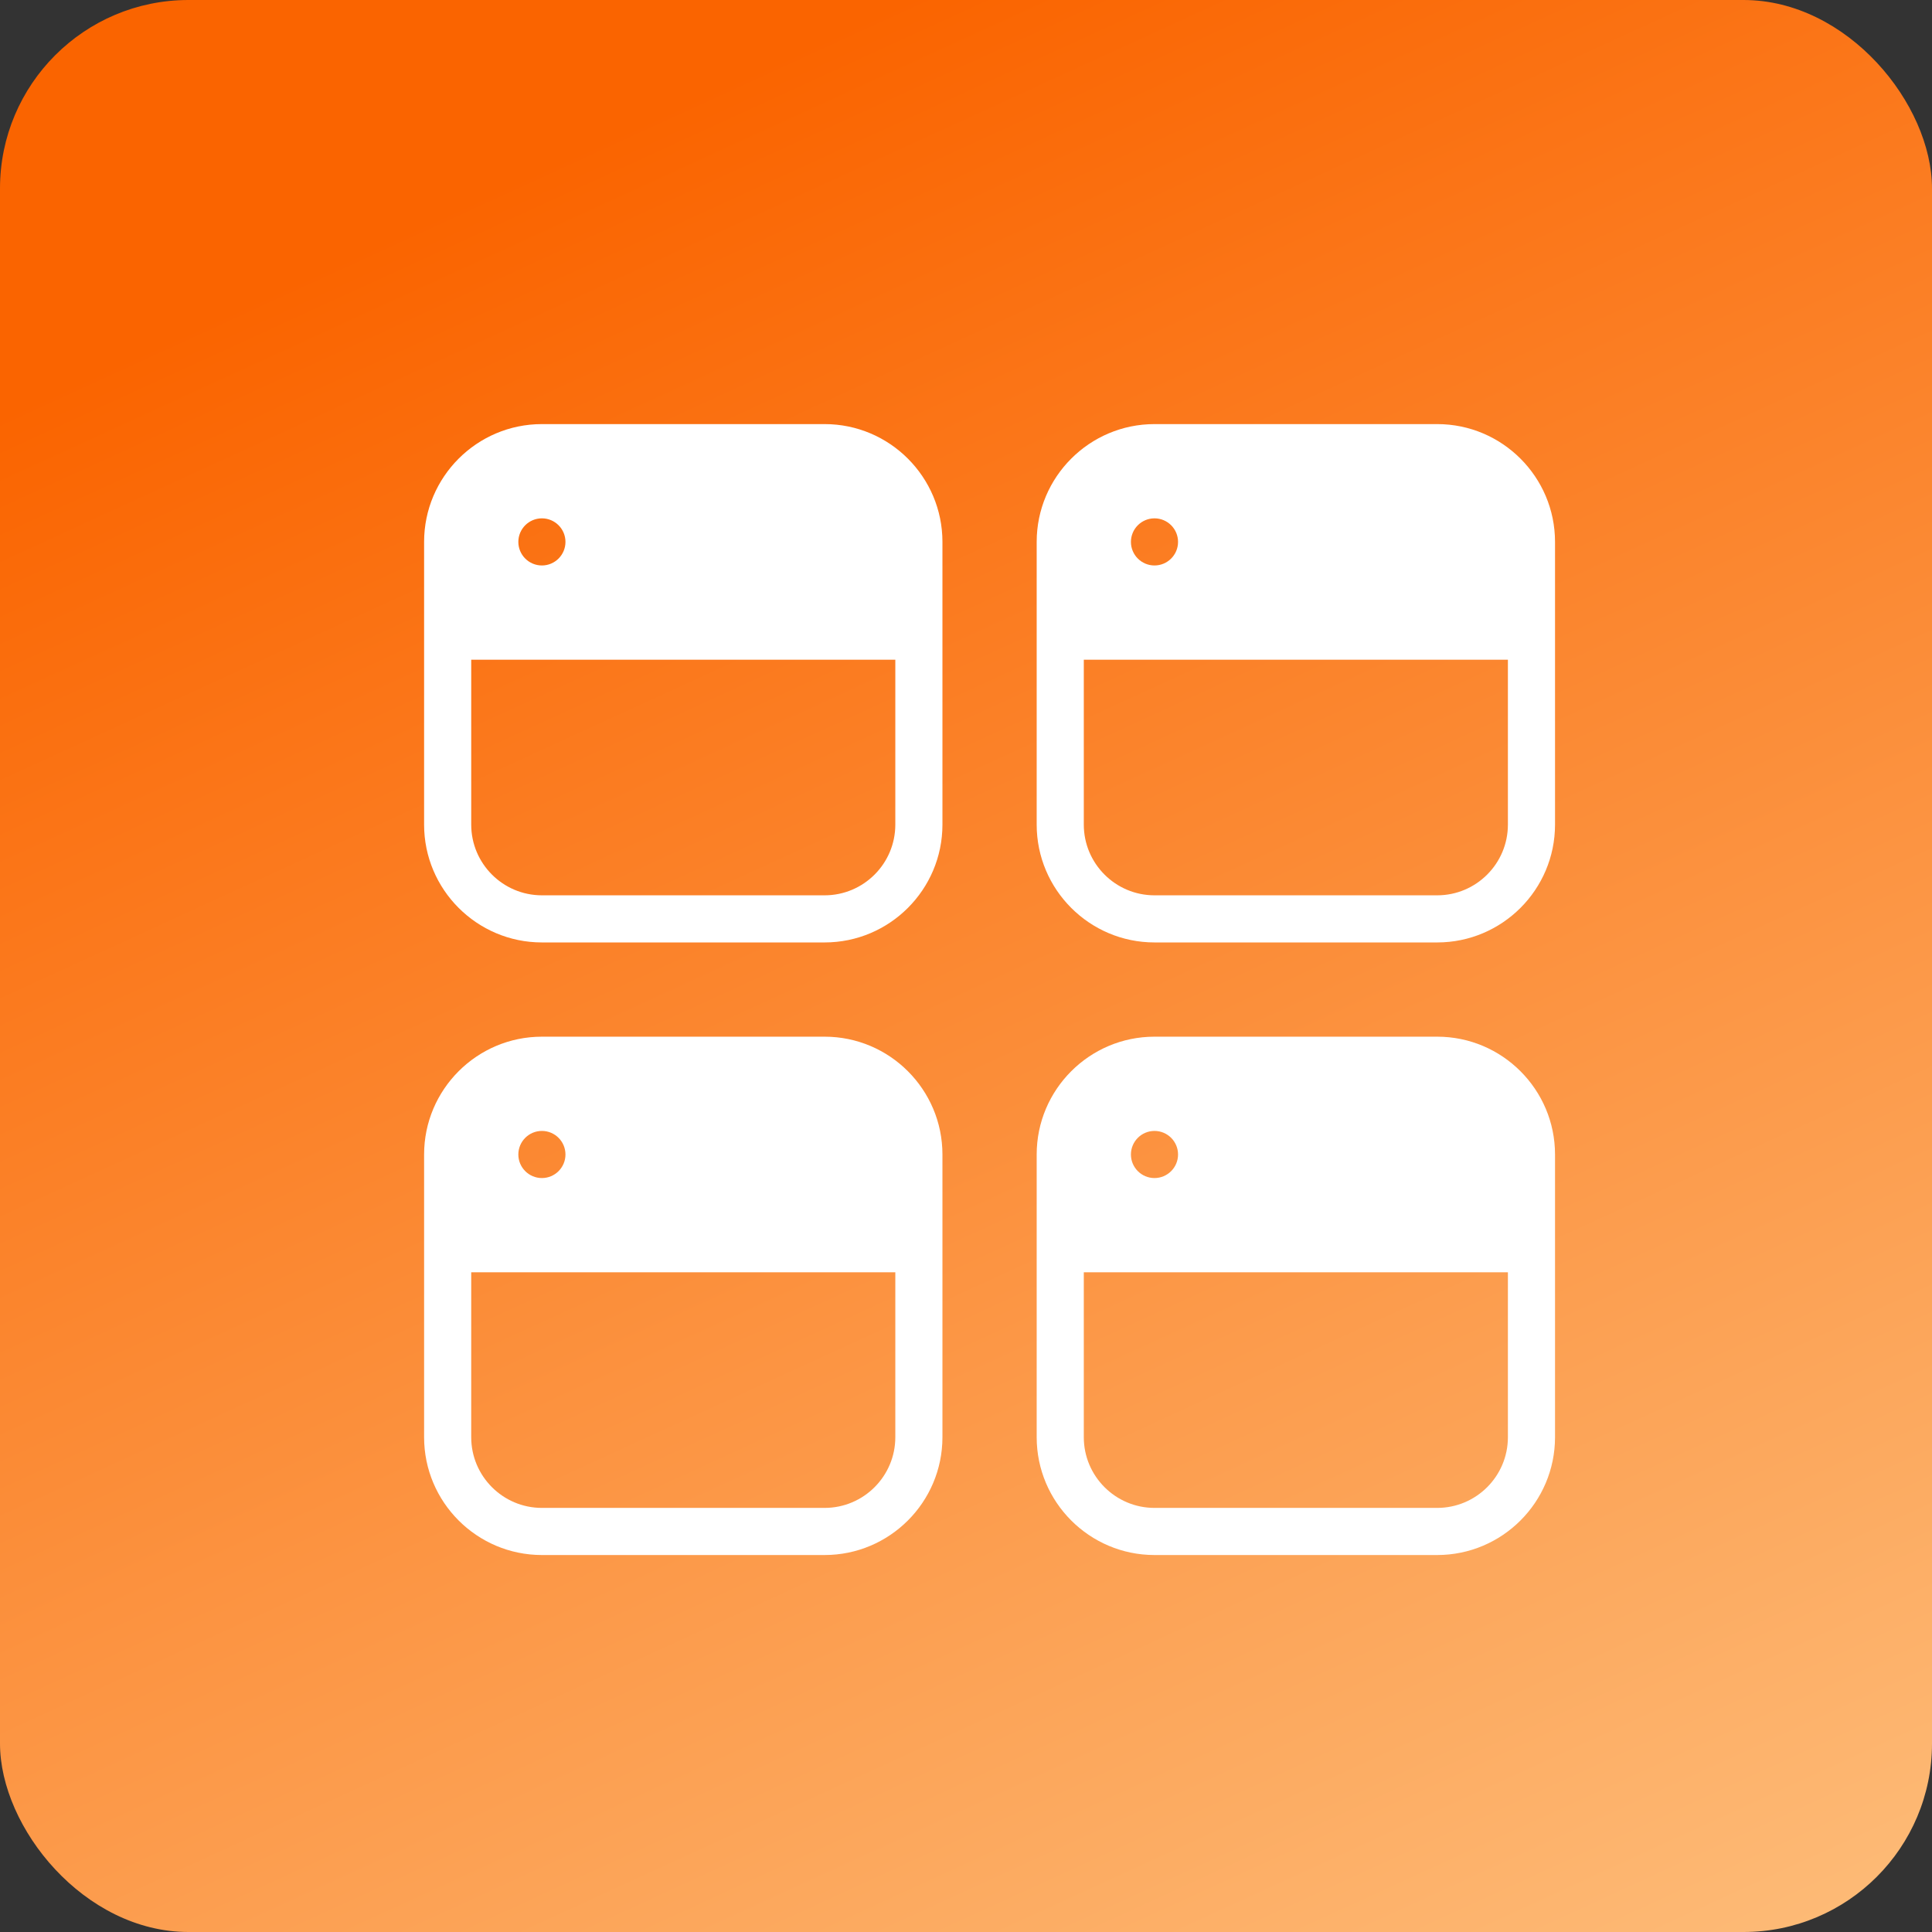
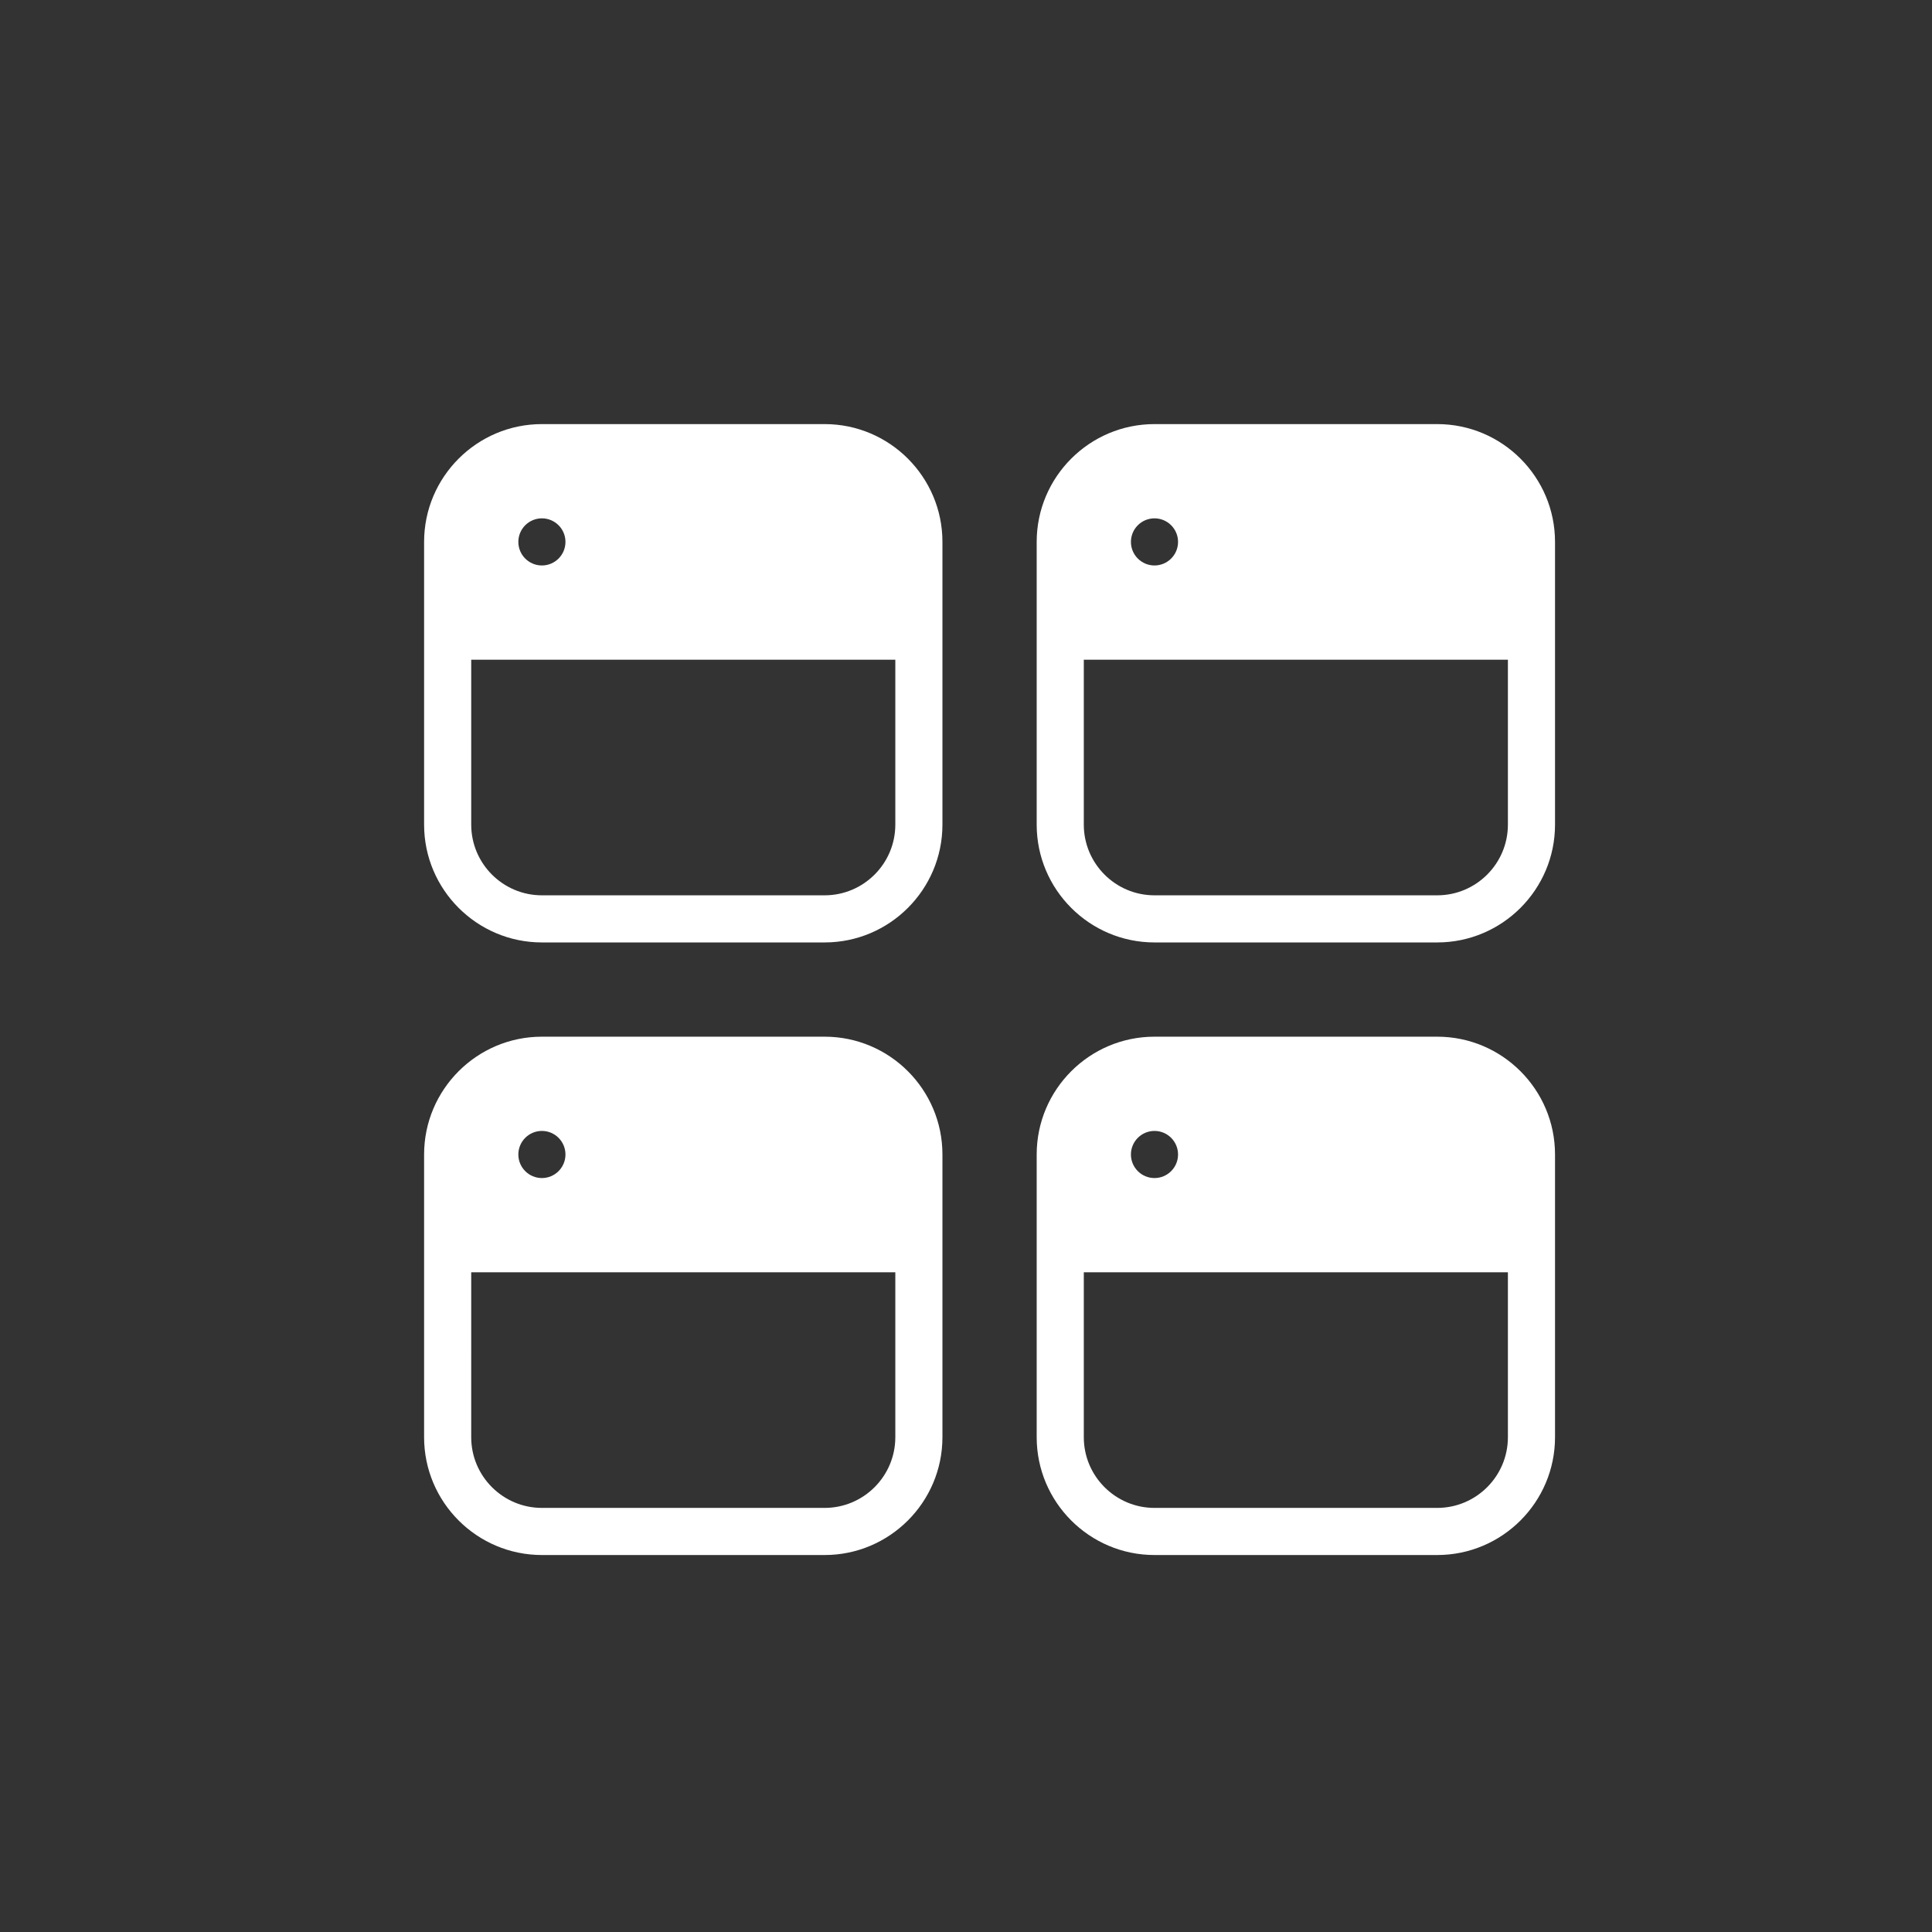
<svg xmlns="http://www.w3.org/2000/svg" width="41" height="41" viewBox="0 0 41 41">
  <rect x="0" y="0" width="41" height="41" fill="#333333" stroke="none" />
  <defs>
    <linearGradient id="prefix__a" x1="17.622%" x2="96.089%" y1="13.683%" y2="184.768%">
      <stop offset="0%" stop-color="#FA6400" />
      <stop offset="100%" stop-color="#FFF8CB" />
    </linearGradient>
  </defs>
  <g fill="none" fill-rule="evenodd">
-     <rect width="41" height="41" fill="url(#prefix__a)" rx="4" />
    <g fill="#FFF" fill-rule="nonzero">
      <path d="M21.5 0h-6C14.121 0 13 1.122 13 2.5v6c0 1.378 1.121 2.5 2.5 2.5h6c1.379 0 2.5-1.122 2.5-2.5v-6C24 1.122 22.879 0 21.5 0zm-6 2c.276 0 .5.224.5.5s-.224.5-.5.5-.5-.224-.5-.5.224-.5.5-.5zM23 8.5c0 .827-.673 1.5-1.5 1.5h-6c-.827 0-1.5-.673-1.5-1.5V5h9v3.5zM8.5 13h-6C1.121 13 0 14.122 0 15.5v6C0 22.878 1.121 24 2.5 24h6c1.379 0 2.5-1.122 2.5-2.5v-6c0-1.378-1.121-2.5-2.5-2.5zm-6 2c.276 0 .5.224.5.5s-.224.5-.5.5-.5-.224-.5-.5.224-.5.5-.5zm7.5 6.5c0 .827-.673 1.5-1.5 1.5h-6c-.827 0-1.5-.673-1.5-1.5V18h9v3.5zM21.5 13h-6c-1.379 0-2.5 1.122-2.5 2.5v6c0 1.378 1.121 2.5 2.5 2.5h6c1.379 0 2.5-1.122 2.5-2.5v-6c0-1.378-1.121-2.5-2.5-2.5zm-6 2c.276 0 .5.224.5.5s-.224.5-.5.5-.5-.224-.5-.5.224-.5.5-.5zm7.5 6.5c0 .827-.673 1.5-1.5 1.5h-6c-.827 0-1.5-.673-1.5-1.5V18h9v3.5zM8.5 0h-6C1.121 0 0 1.122 0 2.5v6C0 9.878 1.121 11 2.5 11h6C9.879 11 11 9.878 11 8.5v-6C11 1.122 9.879 0 8.5 0zm-6 2c.276 0 .5.224.5.5s-.224.5-.5.5-.5-.224-.5-.5.224-.5.5-.5zM10 8.5c0 .827-.673 1.5-1.5 1.5h-6C1.673 10 1 9.327 1 8.5V5h9v3.5z" transform="translate(9 9)" />
    </g>
  </g>
</svg>